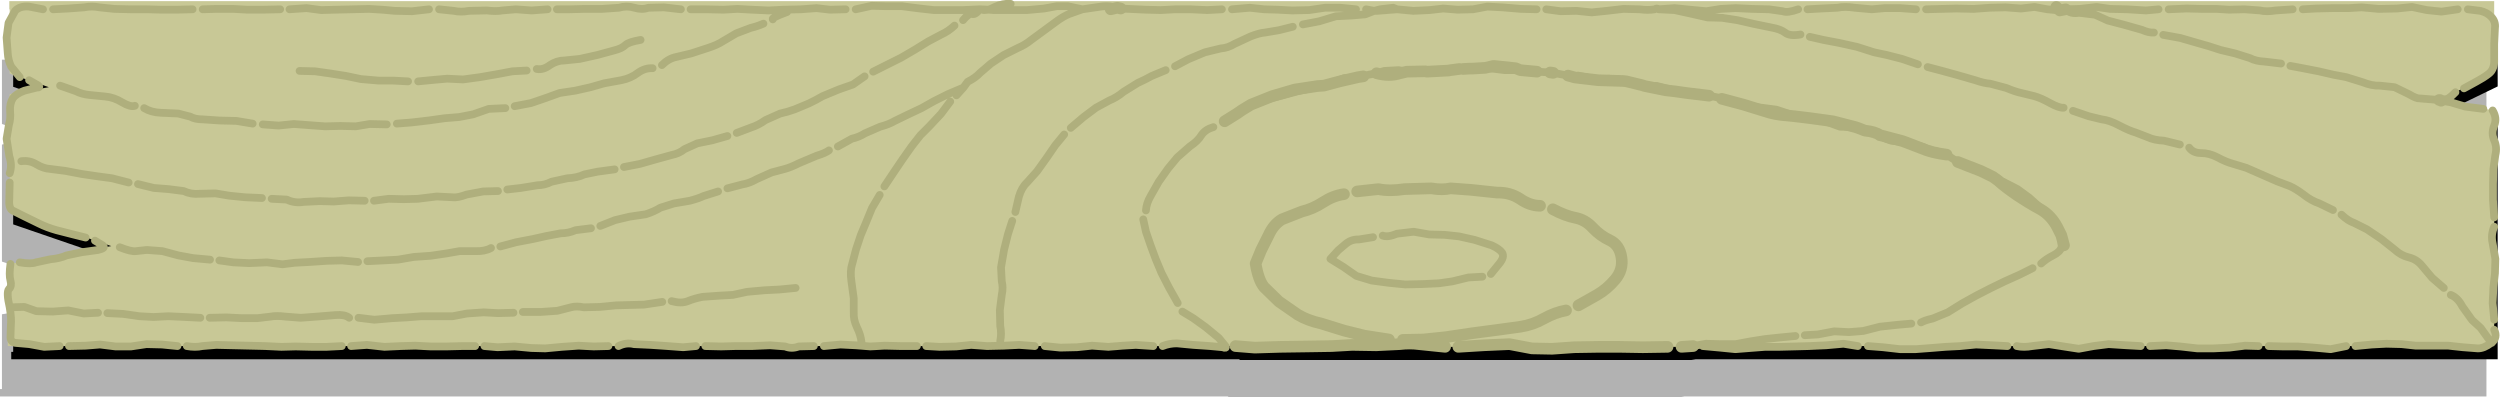
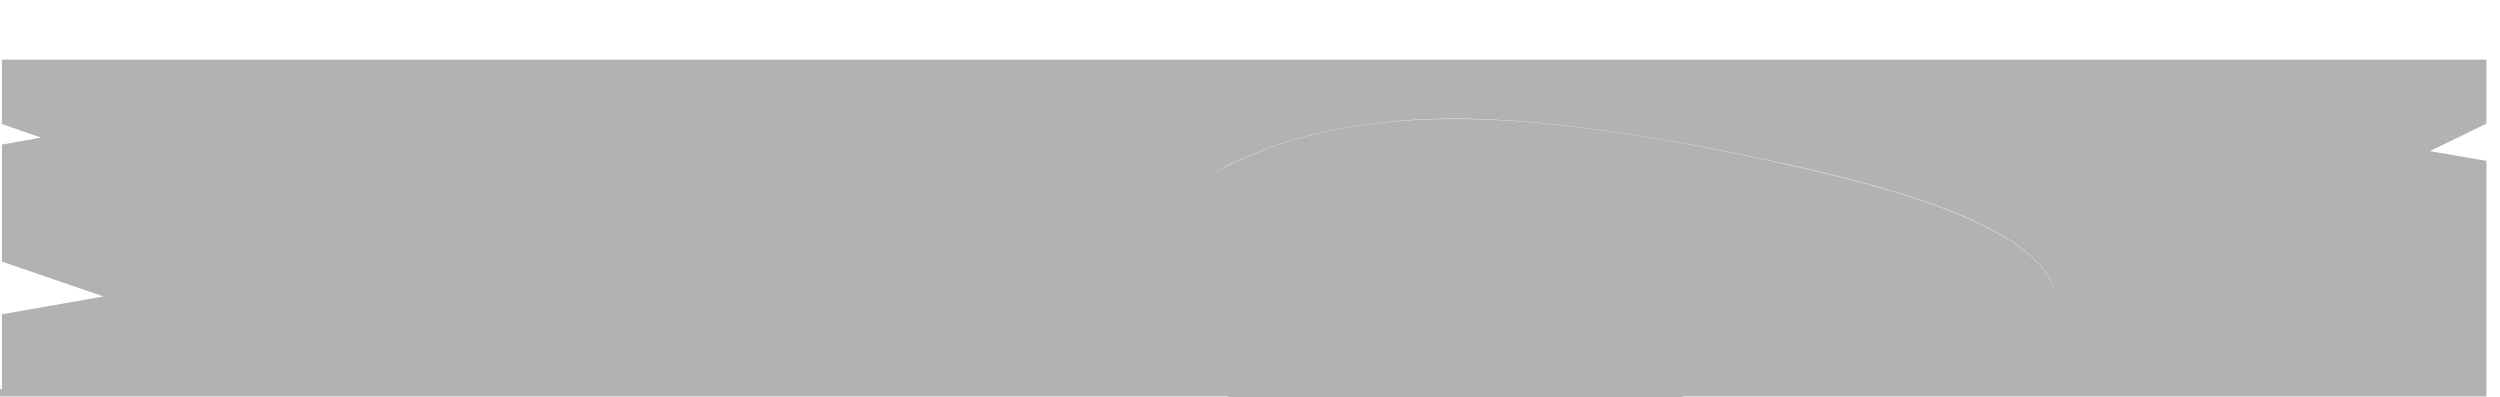
<svg xmlns="http://www.w3.org/2000/svg" height="51.25px" width="322.55px">
  <g transform="matrix(1.0, 0.0, 0.0, 1.0, 155.15, 34.65)">
    <path d="M3.15 -13.25 L1.65 -12.45 3.15 -13.2 Q15.3 -19.35 32.5 -19.3 49.7 -19.35 78.35 -12.75 106.95 -6.2 109.9 2.65 L110.15 3.5 109.9 2.6 Q106.95 -6.25 78.35 -12.8 49.7 -19.35 32.5 -19.35 15.3 -19.35 3.15 -13.25 M165.65 -26.95 L165.65 -18.7 158.35 -15.15 165.65 -13.9 165.65 16.5 62.2 16.5 61.6 16.6 3.4 16.6 3.25 16.5 -155.15 16.5 -155.15 15.55 -154.9 15.55 -154.9 5.9 -141.8 3.6 -154.9 -0.9 -154.9 -16.0 -149.85 -16.9 -154.9 -18.65 -154.9 -26.95 165.65 -26.95" fill="#000000" fill-opacity="0.302" fill-rule="evenodd" stroke="none" />
-     <path d="M167.1 -23.5 L159.8 -19.95 167.1 -18.7 167.1 11.7 63.65 11.7 63.05 11.8 4.85 11.8 4.7 11.7 -153.7 11.7 -153.7 10.75 -153.45 10.75 -153.45 1.1 -140.35 -1.2 -153.45 -5.7 -153.45 -20.8 -148.4 -21.7 -153.45 -23.45 -153.45 -31.75 167.1 -31.75 167.1 -23.5 M111.35 -2.2 Q108.4 -11.05 79.8 -17.6 51.15 -24.15 33.95 -24.15 16.75 -24.15 4.6 -18.05 L3.1 -17.25 4.6 -18.0 Q16.75 -24.15 33.95 -24.1 51.15 -24.15 79.8 -17.55 108.4 -11.0 111.35 -2.15 L111.6 -1.3 111.35 -2.2" fill="#000000" fill-rule="evenodd" stroke="none" />
-     <path d="M2.65 -18.95 L4.15 -19.7 Q16.3 -25.85 33.5 -25.8 50.7 -25.85 79.35 -19.25 107.95 -12.7 110.9 -3.85 L111.15 -3.0 110.9 -3.9 Q107.95 -12.75 79.35 -19.3 50.7 -25.85 33.5 -25.85 16.3 -25.85 4.15 -19.75 L2.65 -18.95 M166.65 -34.5 L166.65 -25.2 159.35 -21.65 166.65 -20.4 166.65 10.0 63.2 10.0 62.6 10.1 4.4 10.1 4.25 10.0 -154.15 10.0 -154.15 9.05 -153.9 9.05 -153.9 -0.6 -140.8 -2.9 -153.9 -7.4 -153.9 -22.5 -148.85 -23.4 -153.9 -25.15 -153.9 -33.45 -153.95 -33.45 -153.95 -34.5 166.65 -34.5" fill="#c8c896" fill-rule="evenodd" stroke="none" />
-     <path d="M21.1 -33.45 L22.15 -33.25 22.9 -33.45 24.6 -33.65 25.1 -33.45 27.2 -33.25 29.3 -33.35 31.05 -33.55 32.9 -33.4 34.9 -33.45 36.75 -33.8 38.7 -33.7 41.1 -33.5 43.1 -33.45 M22.15 -33.25 L22.55 -33.25 25.1 -33.45 M12.95 -31.5 L15.05 -31.9 17.2 -32.55 19.25 -32.65 21.0 -32.8 22.15 -33.25 M21.4 -25.0 L22.45 -25.2 23.45 -25.5 25.3 -25.6 26.35 -25.4 27.35 -25.35 28.95 -25.4 29.55 -25.5 31.5 -25.6 32.0 -25.6 M33.15 -25.75 L33.6 -25.75 M34.85 -25.8 L36.5 -25.9 36.6 -25.9 39.0 -25.6 40.95 -25.6 41.0 -25.6 42.8 -25.45 43.15 -25.4 44.85 -25.3 45.0 -25.3 45.25 -25.25 47.15 -24.9 M54.7 -24.15 L54.55 -24.2 52.4 -24.5 Q51.25 -24.35 50.35 -24.5 L48.45 -24.9 M3.8 -33.45 L6.1 -33.65 7.95 -33.45 9.65 -33.4 11.6 -33.3 13.75 -33.35 15.8 -33.65 17.8 -33.65 19.8 -33.45 M-10.55 -33.55 L-9.5 -33.5 -7.35 -33.4 -5.4 -33.35 -3.55 -33.45 -1.55 -33.45 0.6 -33.35 2.5 -33.45 M-3.55 -26.1 L-1.85 -27.0 0.3 -27.9 2.35 -28.4 Q3.25 -28.45 4.15 -29.0 L6.2 -29.95 Q7.35 -30.4 8.05 -30.45 L9.85 -30.75 11.65 -31.2 M15.65 -23.6 L16.05 -23.75 Q17.05 -24.0 18.2 -24.55 L20.1 -24.7 M15.65 -23.6 L14.1 -23.3 12.2 -22.85 10.35 -22.35 8.25 -21.8 6.5 -21.1 Q6.0 -20.8 5.1 -20.45 L4.75 -20.35 2.85 -19.0 M22.0 -4.05 L20.15 -3.75 Q19.25 -3.8 18.5 -3.2 L17.5 -2.35 16.5 -1.25 18.2 -0.2 19.85 0.95 21.85 1.55 24.1 1.85 26.15 2.05 28.4 2.0 30.5 1.9 32.25 1.65 34.3 1.15 36.1 1.05 M37.2 0.7 L38.3 -0.65 Q39.0 -1.5 38.65 -2.05 38.3 -2.55 37.3 -3.0 L35.1 -3.7 33.1 -4.15 31.25 -4.35 29.25 -4.4 27.25 -4.75 25.1 -4.5 Q23.9 -4.0 23.25 -4.25 M44.35 -33.45 L46.2 -33.2 48.25 -33.25 50.2 -33.05 52.15 -33.25 54.3 -33.5 56.4 -33.45 Q57.45 -33.3 58.35 -33.45 58.65 -33.65 58.85 -33.45 L60.9 -33.6 62.9 -33.4 65.0 -33.2 66.85 -33.5 68.8 -33.6 70.9 -33.5 73.1 -33.45 74.85 -33.2 Q75.45 -32.95 76.85 -33.45 M58.85 -33.45 L60.9 -33.35 62.95 -32.9 65.15 -32.4 67.05 -32.35 69.0 -32.05 71.2 -31.55 73.4 -31.1 Q74.55 -30.9 75.15 -30.45 75.75 -29.95 77.15 -30.2 M78.05 -33.45 L79.8 -33.55 81.9 -33.65 Q82.85 -33.85 84.15 -33.65 L86.35 -33.45 88.0 -33.6 90.0 -33.6 92.05 -33.45 M78.35 -29.9 L80.1 -29.5 82.2 -29.1 84.45 -28.6 86.65 -27.9 88.3 -27.55 90.25 -27.05 92.3 -26.35 M56.75 -23.65 L58.65 -23.55 60.45 -23.1 Q60.7 -22.95 61.05 -22.85 M62.45 -22.65 L62.5 -22.65 64.85 -22.4 65.35 -22.3 67.1 -21.95 68.85 -21.5 M56.75 -23.65 L56.65 -23.65 Q55.65 -23.7 54.7 -24.15 M76.4 -19.65 L78.05 -19.35 80.35 -19.0 82.25 -18.3 84.25 -18.25 M90.85 -16.25 L92.95 -15.7 Q93.9 -15.2 94.8 -15.1 L96.0 -14.7 96.6 -14.3 97.45 -13.75 98.45 -13.3 100.35 -12.55 101.95 -11.85 M110.8 -4.3 L110.7 -4.6 Q110.35 -5.7 109.6 -6.45 L108.1 -7.85 106.65 -9.15 105.15 -10.25 103.3 -11.2 M70.15 -21.25 Q71.35 -20.75 72.15 -20.75 L74.05 -20.5 76.0 -19.85 76.4 -19.65 M111.35 -33.45 L113.2 -33.5 115.35 -33.75 117.1 -33.5 119.3 -33.45 121.7 -33.3 123.35 -33.45 M93.35 -33.45 L95.25 -33.5 97.25 -33.55 99.5 -33.5 101.55 -33.65 103.6 -33.7 105.6 -33.55 107.35 -33.75 109.0 -33.45 110.6 -33.3 M111.35 -33.45 Q112.0 -32.8 113.1 -33.0 L115.15 -32.75 Q116.1 -32.3 116.8 -32.0 L118.9 -31.45 121.2 -30.8 Q122.1 -30.4 122.75 -30.45 M93.55 -26.0 L95.45 -25.5 97.45 -24.95 99.7 -24.3 Q100.85 -23.9 101.65 -23.85 L103.7 -23.3 Q104.9 -22.8 105.65 -22.65 L107.3 -22.25 Q108.2 -22.0 109.35 -21.35 110.55 -20.7 111.1 -20.75 M90.85 -16.25 L88.85 -16.5 Q88.0 -16.75 87.4 -17.2 M112.3 -20.35 L114.35 -19.65 116.0 -19.25 Q117.0 -19.15 118.3 -18.45 119.65 -17.75 120.4 -17.55 L121.95 -16.95 Q122.8 -16.55 124.05 -16.5 L126.1 -16.0 M110.8 -4.3 L110.85 -2.8 Q110.65 -2.15 109.75 -1.7 108.85 -1.25 108.2 -0.65 M140.35 -26.15 L141.95 -25.85 144.0 -25.45 145.95 -25.0 147.55 -24.7 149.65 -24.05 Q150.9 -23.55 151.9 -23.6 L153.8 -23.4 155.65 -22.5 Q156.65 -21.9 157.05 -21.95 L159.55 -21.75 Q159.45 -21.6 159.8 -21.65 L159.9 -21.65 161.05 -21.45 162.9 -20.9 165.25 -20.6 M159.65 -21.75 L160.3 -21.85 Q160.75 -21.8 161.65 -22.75 M141.95 -33.45 L143.65 -33.55 145.8 -33.6 147.85 -33.6 149.55 -33.7 151.75 -33.5 154.1 -33.55 156.05 -33.75 157.95 -33.35 159.85 -33.15 161.95 -33.45 M124.65 -33.45 L126.95 -33.55 128.95 -33.5 130.8 -33.5 132.45 -33.4 134.45 -33.45 136.45 -33.3 Q137.25 -33.1 138.45 -33.3 L140.65 -33.45 M123.95 -30.15 L126.15 -29.75 128.05 -29.2 129.8 -28.7 131.35 -28.2 133.25 -27.75 135.15 -27.15 Q135.9 -26.75 137.05 -26.7 L139.15 -26.45 M127.3 -15.6 Q127.8 -14.9 128.85 -14.9 129.9 -14.9 130.95 -14.35 132.05 -13.75 133.0 -13.5 L134.65 -13.0 136.6 -12.15 138.65 -11.25 140.25 -10.65 Q141.05 -10.3 142.05 -9.55 143.05 -8.75 144.1 -8.4 L145.85 -7.55 M146.95 -6.95 Q147.8 -6.15 148.55 -5.9 L150.25 -5.05 152.1 -3.8 153.8 -2.45 Q154.6 -1.7 155.6 -1.45 156.65 -1.2 157.3 -0.4 L158.65 1.2 160.15 2.5 M163.25 -33.45 L164.85 -33.25 Q165.75 -33.05 166.3 -32.45 166.85 -31.85 166.75 -31.05 L166.65 -29.0 166.65 -26.65 Q166.6 -25.6 165.9 -25.1 165.25 -24.6 164.4 -24.15 L162.75 -23.25 M166.65 -6.6 L166.5 -8.85 166.5 -10.95 166.55 -12.85 166.8 -14.65 Q167.05 -15.65 166.65 -16.55 166.25 -17.45 166.65 -18.45 167.05 -19.4 166.45 -20.4 M166.65 6.6 L166.45 4.45 166.55 2.4 166.75 0.6 166.8 -1.25 166.45 -3.25 Q166.2 -4.35 166.65 -5.4 M-119.0 -33.45 L-121.25 -33.4 -123.25 -33.4 -125.05 -33.5 -127.25 -33.5 -129.0 -33.45 M-130.3 -33.45 L-132.35 -33.4 -134.3 -33.4 -136.15 -33.45 -138.35 -33.45 -140.4 -33.5 -142.3 -33.7 Q-143.3 -33.9 -144.3 -33.7 L-146.35 -33.55 -148.3 -33.45 M-149.6 -33.45 L-151.4 -33.8 Q-152.6 -33.9 -153.2 -33.25 L-154.05 -31.7 -154.3 -29.8 -154.15 -27.8 Q-154.1 -26.85 -153.7 -26.05 L-152.6 -24.7 M-147.4 -23.6 L-145.4 -22.9 Q-144.6 -22.5 -143.65 -22.4 L-141.6 -22.2 Q-140.45 -22.1 -139.4 -21.45 -138.3 -20.8 -137.75 -21.0 M-151.4 -24.3 L-150.25 -23.65 Q-149.85 -23.35 -150.4 -23.35 L-152.0 -22.95 Q-153.1 -22.55 -153.5 -21.95 -153.9 -21.3 -153.85 -20.35 -153.75 -19.35 -154.0 -18.55 L-154.3 -16.75 -153.95 -14.5 Q-153.55 -13.3 -153.9 -12.3 M-153.9 -11.1 L-153.95 -9.0 Q-154.05 -7.8 -153.55 -7.5 L-152.05 -6.75 -150.1 -5.8 Q-149.1 -5.3 -147.85 -4.95 L-145.7 -4.4 -144.1 -4.0 M-152.4 -13.85 Q-151.35 -14.0 -150.45 -13.45 -149.55 -12.9 -148.65 -12.85 L-146.7 -12.6 -144.6 -12.2 -142.55 -11.9 -140.7 -11.65 -138.55 -11.1 M-142.9 -3.6 L-141.9 -3.0 Q-141.4 -2.65 -142.5 -2.4 L-144.65 -2.1 -146.55 -1.7 Q-147.45 -1.3 -148.65 -1.2 L-150.5 -0.8 Q-151.15 -0.55 -152.6 -0.8 M-136.55 -20.7 Q-135.65 -20.15 -134.4 -20.1 L-132.15 -20.0 -130.6 -19.6 Q-130.0 -19.25 -129.0 -19.25 L-126.8 -19.1 -124.65 -19.05 -122.55 -18.7 M-128.05 -1.15 L-130.25 -1.35 -132.15 -1.7 -134.2 -2.25 -136.2 -2.4 -137.6 -2.25 Q-138.2 -2.15 -139.7 -2.75 M-137.35 -10.9 L-135.3 -10.4 -133.4 -10.25 -131.45 -10.0 Q-130.5 -9.55 -129.45 -9.65 L-127.35 -9.7 -125.55 -9.4 -123.55 -9.2 -121.35 -9.1 M-108.95 -0.85 L-111.05 -1.05 -112.95 -1.0 -115.2 -0.85 -117.1 -0.75 -118.7 -0.55 -120.7 -0.8 -123.0 -0.7 -125.05 -0.8 -126.85 -1.05 M-84.5 -33.45 L-86.55 -33.3 -88.6 -33.45 -90.35 -33.3 Q-91.1 -33.15 -92.35 -33.3 L-94.65 -33.25 Q-95.7 -33.05 -96.6 -33.25 L-98.5 -33.45 M-85.9 -25.75 Q-85.05 -25.6 -84.2 -26.25 -83.3 -26.85 -82.3 -26.85 L-80.35 -27.05 -78.1 -27.55 -75.9 -28.15 Q-74.9 -28.4 -74.45 -28.85 -74.0 -29.25 -72.5 -29.5 M-67.3 -33.45 L-69.5 -33.7 -71.5 -33.65 Q-72.3 -33.35 -73.3 -33.65 -74.3 -33.95 -75.3 -33.65 L-77.5 -33.5 -79.75 -33.5 -81.65 -33.45 -83.3 -33.45 M-101.2 -24.15 L-99.15 -24.35 -97.45 -24.5 -95.4 -24.4 -93.2 -24.7 -90.9 -25.1 -89.05 -25.45 -87.2 -25.55 M-116.5 -25.5 L-114.5 -25.45 -112.4 -25.15 -110.5 -24.85 -108.6 -24.45 -106.3 -24.25 -104.4 -24.25 -102.5 -24.15 M-99.8 -33.45 L-102.0 -33.2 -104.2 -33.25 -105.85 -33.4 -107.55 -33.5 -109.7 -33.45 -111.8 -33.4 -113.7 -33.35 -115.6 -33.6 -117.8 -33.45 M-103.95 -18.7 L-102.05 -18.85 -99.9 -19.1 -97.75 -19.4 -95.9 -19.55 -94.1 -19.9 -92.1 -20.6 -89.95 -20.7 M-121.25 -18.6 L-119.2 -18.45 -117.25 -18.65 -115.25 -18.5 -113.2 -18.35 -111.25 -18.4 -109.25 -18.35 -107.45 -18.65 -105.25 -18.6 M-120.1 -9.0 L-118.15 -8.9 Q-117.15 -8.4 -115.95 -8.6 L-113.9 -8.7 -112.1 -8.65 -110.15 -8.8 -108.1 -8.75 M-91.8 -2.65 Q-92.6 -2.2 -93.8 -2.25 L-95.85 -2.25 -97.55 -1.95 -99.6 -1.65 -101.75 -1.5 -103.8 -1.15 -105.7 -1.05 -107.75 -0.95 M-106.9 -8.75 L-105.0 -9.0 -103.05 -8.95 -101.25 -9.0 -98.8 -9.3 -96.8 -9.2 Q-96.15 -9.1 -94.95 -9.55 L-92.8 -9.95 -90.9 -10.0 M-88.75 -20.95 L-86.65 -21.35 -84.75 -22.0 -82.95 -22.65 -80.95 -22.95 -78.95 -23.4 -77.2 -23.9 -75.0 -24.3 Q-73.75 -24.55 -72.85 -25.25 -71.95 -25.9 -70.95 -25.85 M-78.9 -5.2 L-80.9 -4.95 Q-81.8 -4.55 -82.8 -4.55 L-84.65 -4.2 -86.45 -3.8 -88.55 -3.4 -90.6 -2.85 M-89.7 -10.2 L-87.95 -10.4 -85.8 -10.75 Q-84.85 -10.75 -84.0 -11.2 L-81.95 -11.65 Q-80.7 -11.7 -79.75 -12.15 L-78.05 -12.5 -75.85 -12.8 M-55.45 -32.15 Q-55.65 -32.35 -53.6 -33.1 M-69.75 -26.25 Q-68.9 -27.1 -67.9 -27.3 L-66.0 -27.75 -63.85 -28.45 Q-62.6 -28.85 -61.85 -29.35 L-60.15 -30.35 -58.3 -31.05 Q-57.45 -31.25 -56.65 -31.6 M-46.05 -33.45 L-48.05 -33.4 -49.8 -33.6 -51.8 -33.45 -54.05 -33.4 -56.0 -33.3 -58.15 -33.4 -60.0 -33.5 -61.8 -33.4 -64.0 -33.45 -66.05 -33.45 M-42.5 -25.4 L-40.7 -26.3 -38.9 -27.2 -37.1 -28.25 -35.4 -29.3 -33.7 -30.2 Q-32.8 -30.6 -32.0 -31.35 M-30.9 -32.05 Q-30.15 -32.95 -29.75 -32.85 -29.3 -32.7 -28.75 -33.45 L-30.95 -33.35 -33.1 -33.35 -34.65 -33.35 -36.45 -33.55 -38.8 -33.85 -40.9 -33.85 -42.7 -33.9 -44.75 -33.45 M-74.65 -13.1 L-72.6 -13.5 -70.5 -14.1 -68.5 -14.65 Q-67.5 -14.85 -66.85 -15.4 L-65.2 -16.15 -63.25 -16.55 -61.3 -17.1 M-62.5 -9.95 L-64.4 -9.35 Q-65.0 -9.05 -66.15 -8.75 L-68.2 -8.4 -69.95 -7.85 Q-70.75 -7.35 -71.85 -7.0 L-73.9 -6.7 -75.8 -6.25 -77.7 -5.5 M-48.2 -15.25 Q-48.65 -14.9 -49.8 -14.55 L-52.05 -13.6 Q-53.15 -13.05 -53.9 -12.85 L-55.6 -12.4 -57.5 -11.55 Q-58.45 -11.0 -59.4 -10.85 L-61.3 -10.35 M-31.75 -22.35 L-30.85 -23.35 -32.85 -22.5 -34.65 -21.6 -36.25 -20.7 -38.05 -19.85 -39.7 -19.05 Q-40.45 -18.6 -41.6 -18.3 L-43.55 -17.45 Q-44.35 -16.95 -45.25 -16.75 L-47.05 -15.75 M-60.1 -17.5 L-58.25 -18.2 Q-57.3 -18.5 -56.4 -19.15 L-54.5 -20.0 Q-53.55 -20.2 -52.6 -20.55 L-50.8 -21.3 Q-49.95 -21.7 -49.0 -22.25 L-46.95 -23.1 -45.1 -23.75 -43.6 -24.8 M-44.0 9.5 Q-44.1 8.55 -44.6 7.55 -45.05 6.6 -45.0 5.65 L-45.0 3.85 -45.3 1.65 Q-45.5 0.3 -45.2 -0.6 L-44.7 -2.5 -44.1 -4.3 -43.45 -5.85 -42.65 -7.8 -41.65 -9.5 M-24.75 -34.15 Q-25.75 -34.25 -26.8 -33.75 -27.3 -33.5 -27.6 -33.4 L-26.95 -33.35 -25.1 -33.35 -22.65 -33.35 -20.45 -33.55 -18.8 -33.85 -17.4 -33.85 -15.5 -33.45 -13.45 -33.75 Q-12.35 -33.95 -11.5 -33.75 L-11.0 -33.65 M-15.5 -33.45 L-17.2 -32.85 Q-17.95 -32.55 -18.9 -31.85 L-20.6 -30.6 -22.1 -29.5 Q-22.9 -28.85 -23.85 -28.45 L-25.65 -27.55 -27.3 -26.45 -28.7 -25.25 Q-29.3 -24.6 -30.3 -24.1 L-30.85 -23.35 M-28.75 -33.45 L-28.7 -33.45 -27.6 -33.4 -28.2 -33.35 -28.7 -33.45 M-41.05 -10.6 L-39.85 -12.4 -38.7 -14.1 -37.5 -15.8 -36.4 -17.2 -35.25 -18.35 -33.75 -19.95 -32.55 -21.55 M-26.1 9.35 Q-25.9 8.4 -26.1 7.4 L-26.15 5.35 -25.9 3.4 Q-25.7 2.45 -25.9 1.65 L-26.0 -0.15 -25.6 -2.45 -25.1 -4.45 -24.55 -6.15 M-24.15 -7.3 L-23.7 -9.25 Q-23.35 -10.45 -22.65 -11.1 L-21.35 -12.55 -20.1 -14.3 -19.0 -15.9 -17.85 -17.3 M-17.0 -18.15 L-15.35 -19.55 -13.75 -20.75 -12.0 -21.7 Q-11.1 -22.05 -10.2 -22.8 L-8.35 -23.95 Q-7.45 -24.35 -6.55 -24.85 L-4.75 -25.6 M-7.3 -7.5 Q-7.25 -8.4 -6.7 -9.35 L-5.65 -11.2 -4.45 -12.9 -3.25 -14.35 -1.65 -15.75 Q-0.6 -16.45 -0.15 -17.2 0.35 -17.95 1.4 -18.25 M-3.2 4.45 L-4.3 2.5 -5.3 0.55 -6.05 -1.25 -6.7 -3.0 -7.3 -4.75 -7.65 -6.35 M-20.35 10.0 L-18.35 10.2 -16.2 10.15 -14.25 9.95 -12.15 10.1 -10.3 9.95 -8.6 9.85 -6.35 10.0 M-5.15 10.0 Q-4.3 9.65 -3.3 9.65 L-1.2 9.85 1.0 10.0 2.6 10.15 Q3.1 10.35 3.0 10.05 L2.1 8.95 0.4 7.55 -1.2 6.4 -2.6 5.55 M-35.65 10.0 L-33.95 10.1 -31.8 10.05 -29.85 9.85 -27.8 10.0 -25.65 9.95 -23.65 9.85 -21.65 10.0 M-48.85 10.0 L-46.7 9.8 -44.75 9.9 -42.85 10.05 -41.0 9.95 -38.9 10.0 -36.85 10.0 M-52.5 2.5 L-54.55 2.7 -56.5 2.8 -58.75 3.0 -60.6 3.4 -62.4 3.5 -64.5 3.65 Q-65.55 3.85 -66.4 4.2 -67.25 4.55 -68.5 4.2 M-64.15 10.0 L-62.1 10.05 -60.3 10.0 -58.15 10.0 -55.8 9.9 -53.85 10.05 Q-53.0 10.4 -52.1 10.05 L-50.15 10.0 M-75.35 10.0 Q-74.35 9.5 -73.35 9.75 L-71.2 9.85 -69.0 10.0 -67.0 10.15 -65.35 10.0 M-69.7 4.3 L-72.05 4.65 -73.9 4.7 -75.7 4.75 -77.75 4.95 -79.85 5.0 Q-80.75 4.8 -81.5 5.0 L-83.25 5.45 -85.4 5.6 -87.7 5.6 M-92.65 10.0 L-90.95 10.15 -88.75 10.05 -86.6 10.25 -84.8 10.3 -82.65 10.1 -80.5 9.95 -78.55 10.05 -76.65 10.0 M-88.9 5.7 L-90.9 5.75 -92.75 5.65 -94.9 5.8 -96.75 6.15 -98.6 6.15 -100.75 6.15 -102.65 6.3 -104.55 6.4 -106.85 6.6 -108.9 6.35 M-109.85 10.0 L-107.8 9.85 -105.55 10.1 -103.45 10.0 -101.55 9.95 -99.6 10.05 -97.5 10.05 -95.55 10.0 -93.85 10.0 M-110.1 6.35 Q-110.65 5.9 -111.85 6.0 L-114.3 6.2 -116.35 6.35 -118.3 6.2 Q-119.5 6.05 -120.25 6.2 L-121.95 6.4 -123.95 6.4 -125.95 6.3 -128.1 6.35 M-131.05 10.0 Q-129.95 10.2 -129.05 10.0 L-127.25 9.85 -125.15 9.9 -123.05 9.95 -120.9 10.0 -118.85 10.1 -117.0 10.05 -114.95 10.1 -113.0 10.1 -111.05 10.0 M-129.3 6.35 L-131.25 6.25 -133.45 6.15 -135.35 6.25 -137.15 6.15 -139.25 5.85 -141.3 5.75 M-146.25 10.0 L-144.1 9.95 -142.25 9.8 -140.25 10.05 -138.25 10.05 -136.25 9.75 -134.25 9.8 -132.25 10.0 M-142.5 5.7 L-144.35 5.8 -146.35 5.4 -148.35 5.55 -150.45 5.5 -152.0 4.95 -153.9 5.0 Q-153.65 6.45 -153.75 7.35 L-153.8 8.9 Q-153.75 9.55 -153.05 9.6 L-151.35 9.75 -149.45 10.1 -147.45 10.0 M-153.8 -0.6 Q-154.0 0.85 -153.8 1.55 -153.6 2.3 -154.0 2.65 -154.35 3.05 -153.9 5.0 M161.05 3.4 Q161.95 3.75 162.55 4.9 L163.8 6.65 164.9 7.65 166.3 9.6 Q167.15 8.9 166.65 7.9 M148.75 10.0 L150.85 9.8 152.75 9.7 154.7 9.75 156.55 9.95 158.8 9.95 160.75 9.95 162.6 10.15 164.55 10.3 Q165.35 10.3 166.25 9.6 L166.3 9.6 M137.55 10.0 L139.4 10.05 141.3 10.05 143.4 10.2 145.55 10.4 147.55 10.0 M122.25 10.0 L124.35 9.9 126.15 10.05 128.35 10.3 130.45 10.3 132.5 10.2 134.5 9.95 136.25 10.0 M105.05 10.0 Q105.95 10.2 107.05 10.0 L109.2 9.75 111.1 10.05 113.05 10.35 114.95 10.0 116.9 9.75 119.25 9.9 121.05 10.0 M107.1 -0.05 L105.4 0.8 103.5 1.65 101.65 2.55 99.8 3.5 98.0 4.5 96.15 5.65 94.2 6.45 Q93.25 6.65 92.7 6.95 M85.85 10.0 L87.8 10.15 90.0 10.4 92.0 10.4 94.0 10.25 95.85 10.1 97.75 10.0 99.8 9.8 101.95 9.9 103.85 10.0 M64.55 10.0 L66.75 10.2 68.75 10.4 70.65 10.25 72.6 10.1 74.45 10.1 76.4 10.05 78.25 10.0 80.45 9.9 82.7 9.7 84.55 10.0 M91.45 7.1 L89.75 7.25 87.4 7.5 85.25 8.05 83.4 8.2 81.5 8.1 79.4 8.5 77.7 8.6 M76.5 8.7 L74.4 8.9 72.55 9.1 70.65 9.4 68.8 9.75 66.75 9.75 64.95 9.7 63.3 10.0" fill="none" stroke="#afaf7d" stroke-linecap="round" stroke-linejoin="round" stroke-width="1.0" />
-     <path d="M26.35 -25.4 L28.75 -25.45 28.95 -25.4 31.75 -25.55 32.0 -25.6 33.15 -25.75 M33.6 -25.75 L34.45 -25.8 34.85 -25.8 36.5 -25.9 37.55 -26.15 40.4 -25.85 41.0 -25.6 43.15 -25.4 M44.85 -25.3 L45.25 -25.25 M47.15 -24.9 L48.05 -24.65 51.05 -24.3 54.3 -24.2 54.7 -24.15 56.75 -23.65 57.05 -23.55 59.75 -23.0 61.05 -22.85 62.45 -22.65 65.35 -22.3 M20.1 -24.7 L20.75 -24.8 M20.1 -24.7 L17.7 -24.15 15.65 -23.6 14.85 -23.55 11.9 -23.1 9.0 -22.25 6.25 -21.15 5.1 -20.45 4.45 -20.0 2.85 -19.0 M18.25 -9.6 Q16.85 -9.4 15.55 -8.55 14.25 -7.7 12.8 -7.35 L10.25 -6.35 Q9.15 -5.7 8.5 -4.25 L7.55 -2.35 6.85 -0.65 Q7.2 1.5 7.95 2.4 L9.85 4.25 12.3 5.95 Q13.55 6.7 15.35 7.1 L18.25 8.0 20.85 8.65 24.05 9.15 M26.35 -25.4 L25.5 -25.2 Q24.1 -24.75 22.45 -25.2 M43.55 -8.1 Q42.25 -8.1 40.95 -9.0 39.65 -9.85 38.0 -9.8 L34.7 -10.15 32.0 -10.35 Q30.95 -10.1 29.5 -10.35 L26.05 -10.25 Q24.1 -9.95 22.7 -10.25 L19.95 -9.95 M48.5 4.75 L50.9 3.4 Q52.2 2.65 53.25 1.4 54.3 0.15 54.05 -1.45 53.8 -3.05 52.55 -3.65 51.35 -4.2 50.35 -5.25 49.4 -6.3 48.1 -6.55 46.8 -6.8 45.2 -7.65 M76.4 -19.65 L75.4 -19.75 Q73.85 -19.85 72.55 -20.3 L69.8 -21.15 67.0 -21.9 M84.25 -18.25 L81.35 -19.0 78.45 -19.4 76.4 -19.65 M84.25 -18.25 L84.55 -18.15 85.45 -17.8 Q86.85 -17.65 87.4 -17.2 L87.65 -17.15 90.3 -16.45 90.85 -16.25 92.8 -15.5 Q94.05 -14.95 96.0 -14.7 M97.45 -13.75 L100.4 -12.6 101.95 -11.85 102.65 -11.35 Q103.45 -10.6 105.05 -9.5 106.7 -8.4 108.1 -7.65 109.5 -6.85 110.3 -5.3 L110.8 -4.3 111.15 -3.0 M110.6 -33.3 L110.15 -33.75 M110.6 -33.3 L111.35 -33.45 M159.55 -21.75 L159.65 -21.75 159.8 -21.65 M-11.0 -33.65 L-10.55 -33.55 M-11.0 -33.65 L-11.85 -33.45 M63.3 10.0 L61.8 10.1 M33.0 10.1 L36.25 9.9 39.6 9.75 42.5 10.3 45.1 10.35 47.95 10.15 51.05 10.1 53.8 10.1 56.8 10.15 60.0 10.1 M25.85 9.2 L28.5 9.15 31.4 8.85 34.75 8.35 38.15 7.9 41.05 7.5 Q42.65 7.25 44.05 6.45 45.5 5.65 46.9 5.4 M4.25 10.0 L6.75 10.2 10.0 10.1 13.5 10.05 16.65 10.0 19.3 9.85 22.4 9.9 25.45 9.75 Q26.75 9.6 27.9 9.75 L31.3 10.1" fill="none" stroke="#afaf7d" stroke-linecap="round" stroke-linejoin="round" stroke-width="1.5" />
  </g>
</svg>